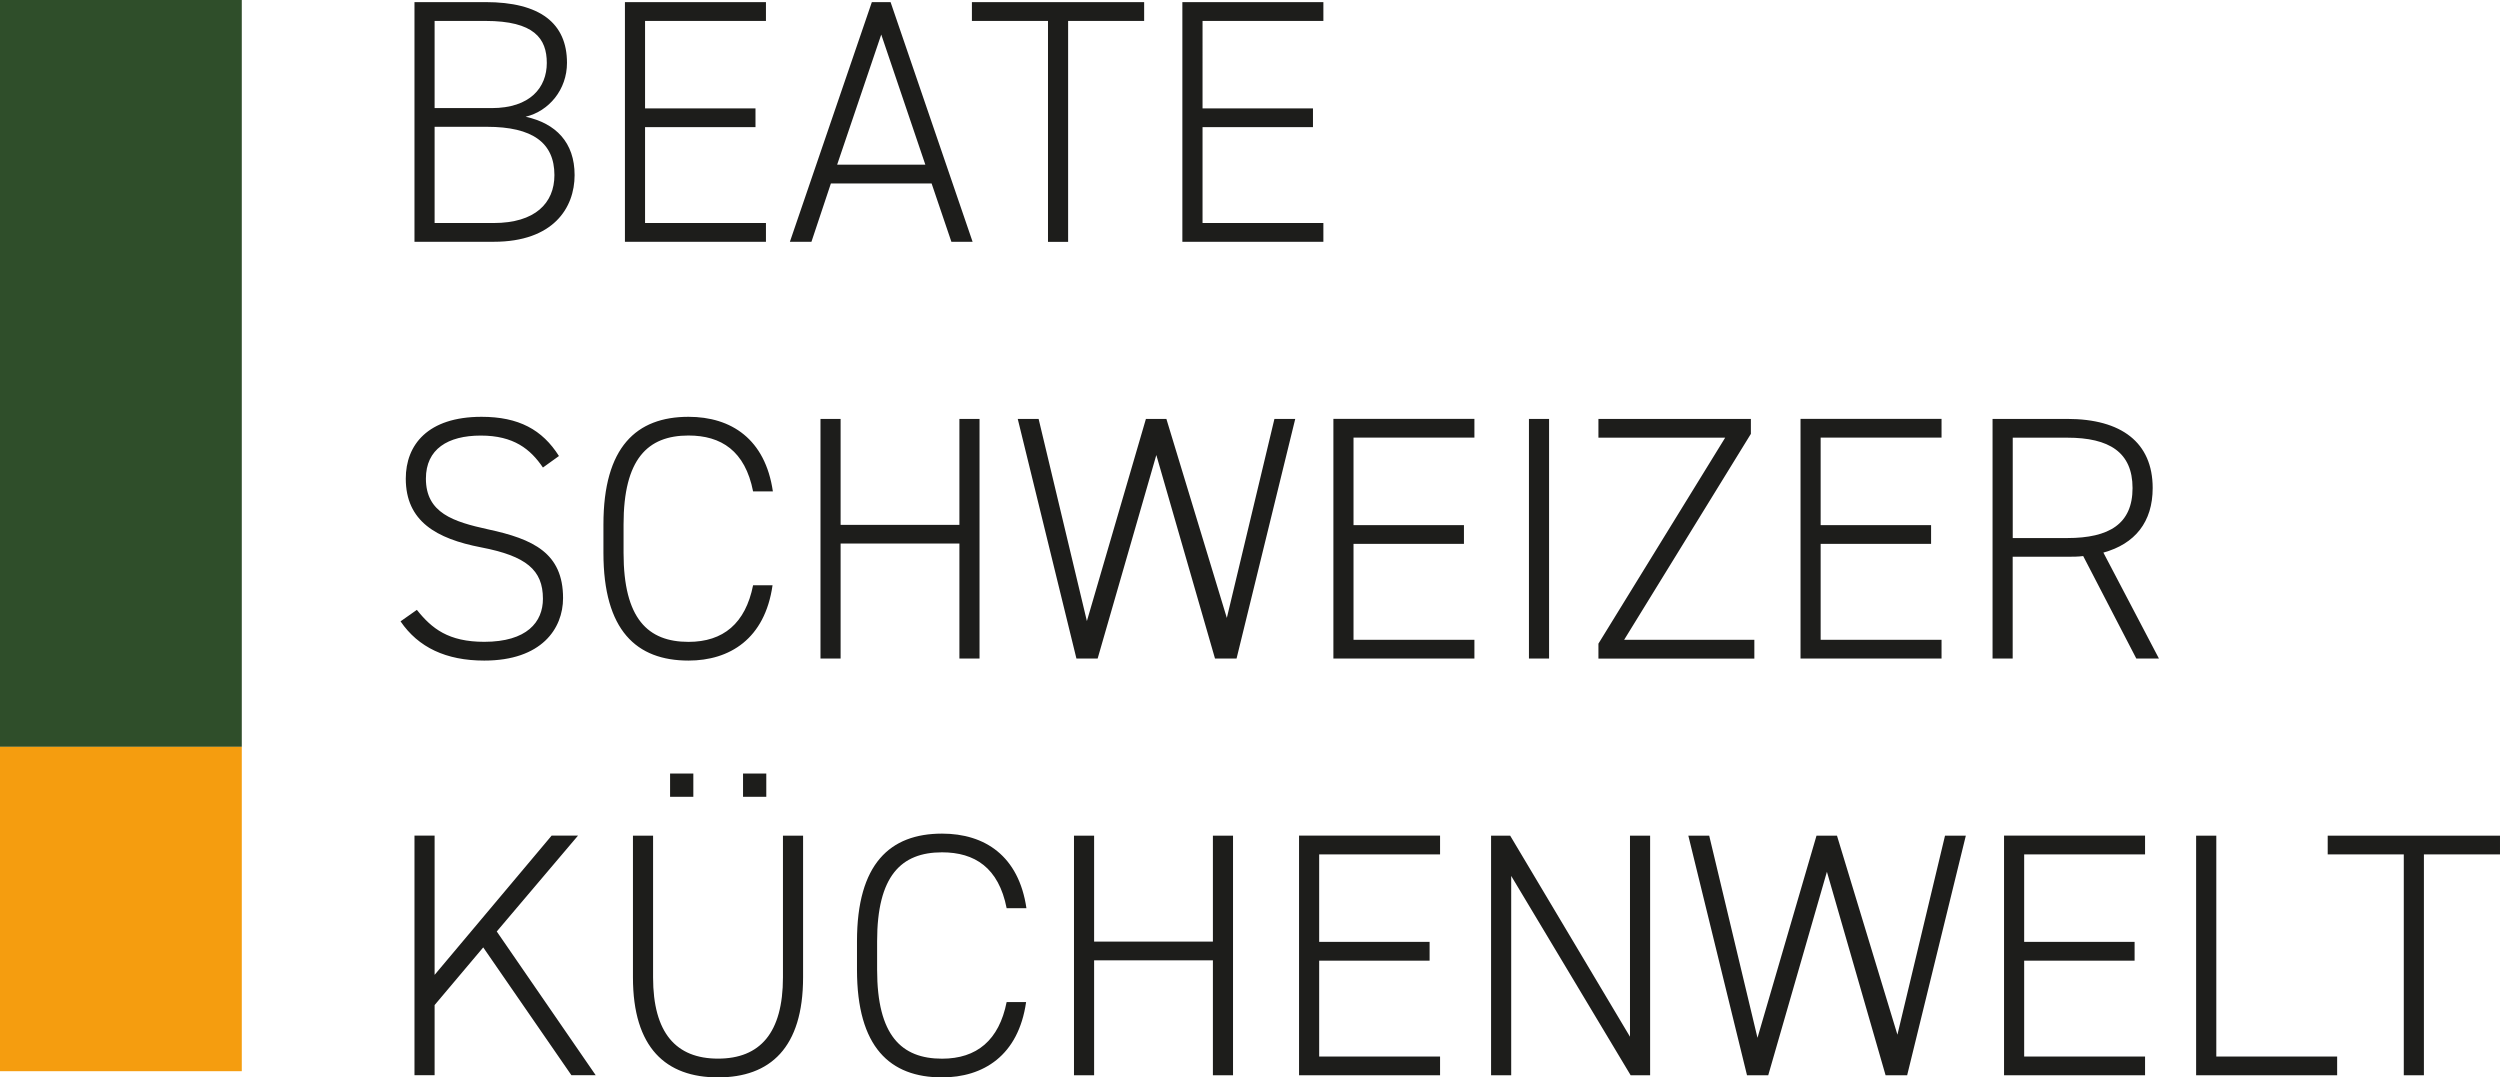
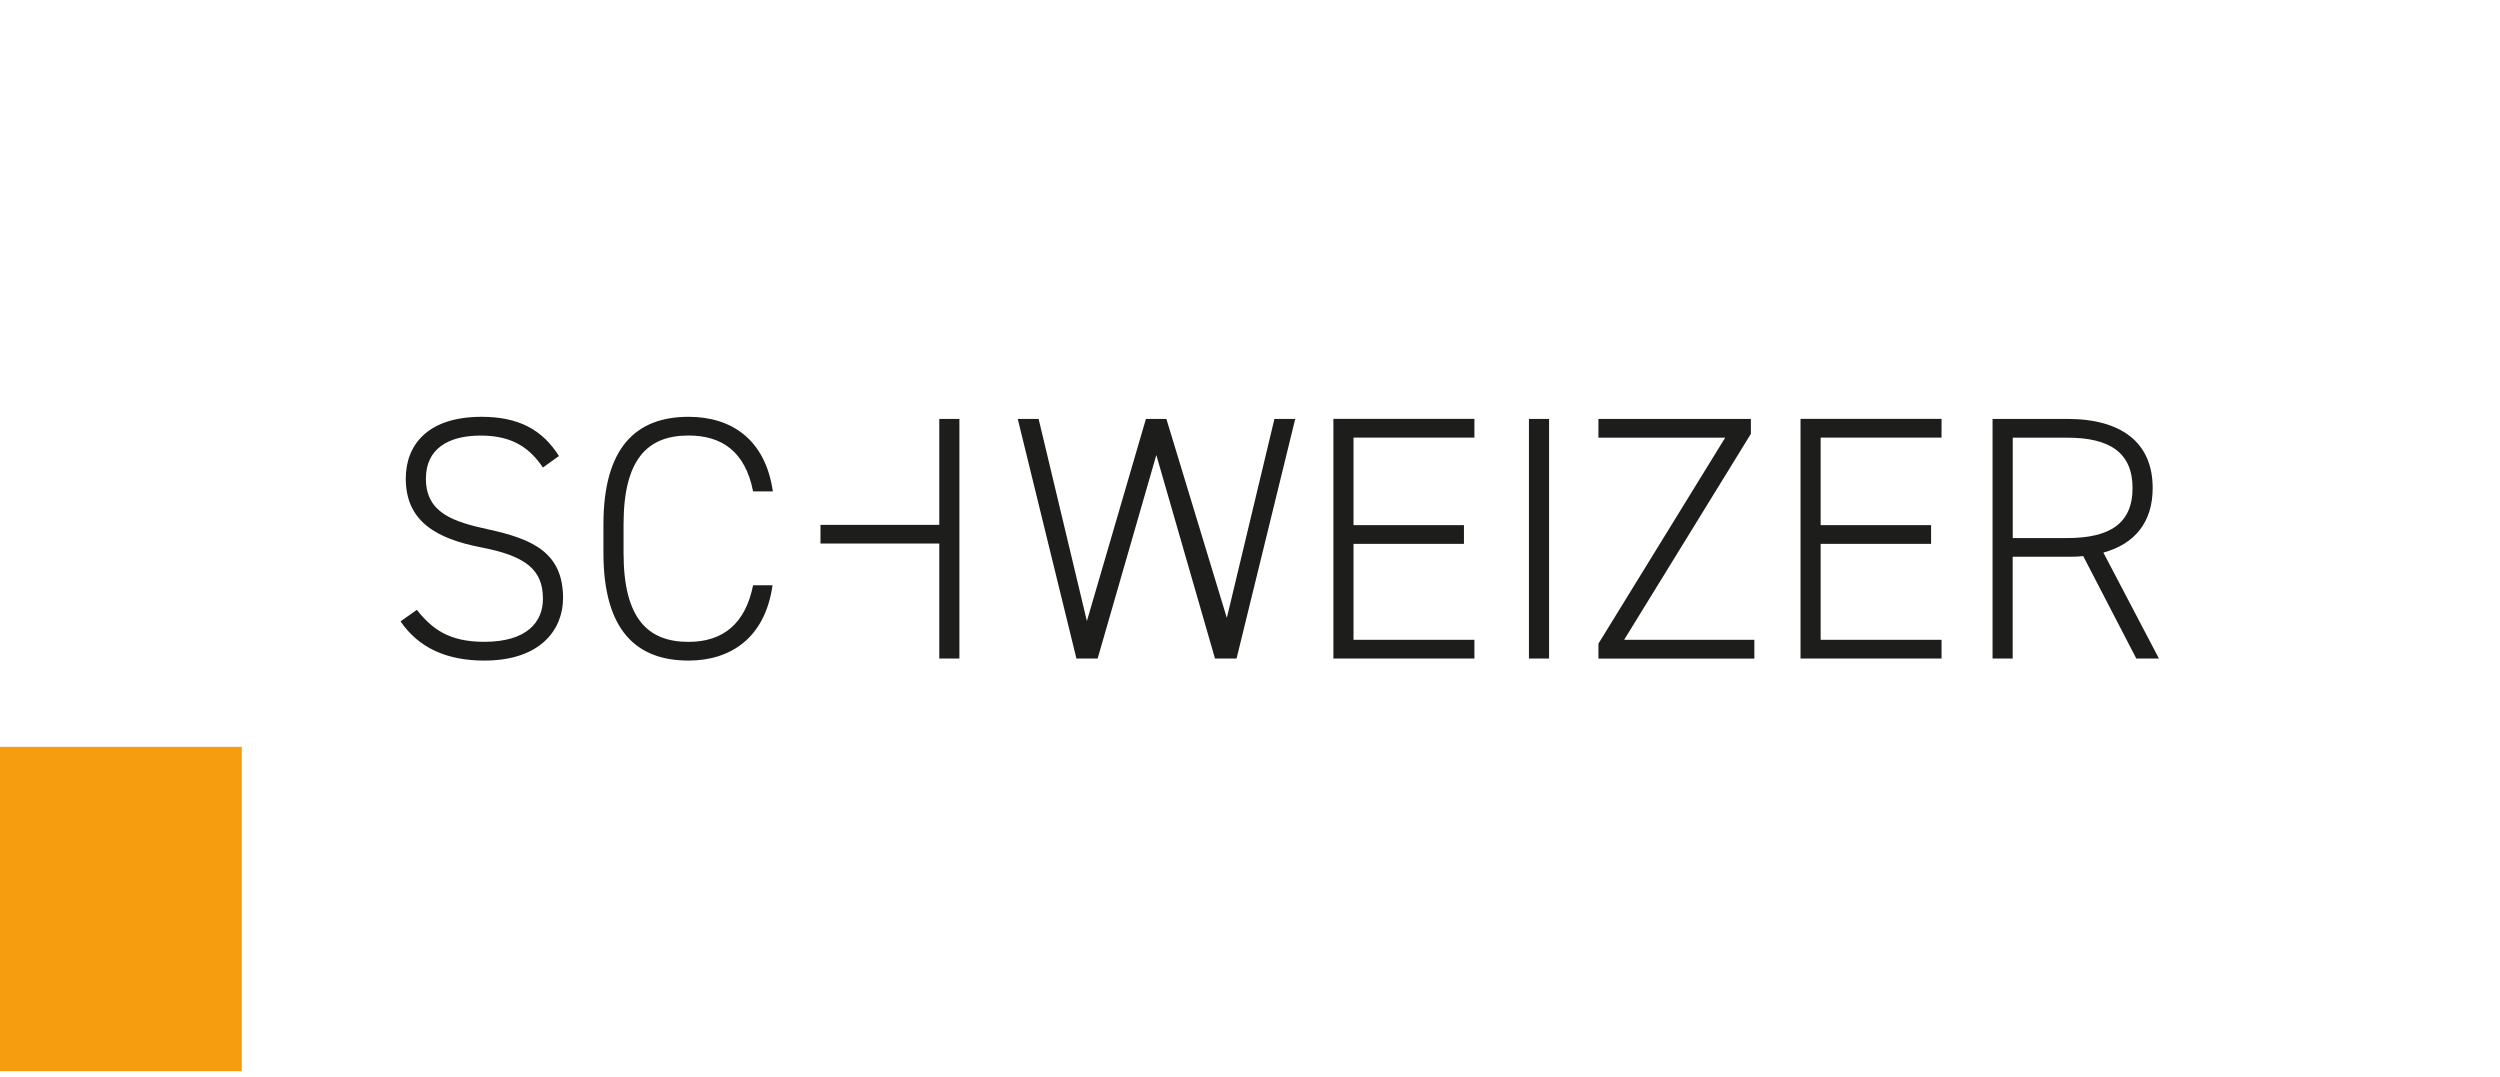
<svg xmlns="http://www.w3.org/2000/svg" id="Ebene_1" data-name="Ebene 1" viewBox="0 0 439.65 189.47">
  <defs>
    <style>
      .cls-1 {
        fill: #1d1d1b;
      }

      .cls-2 {
        fill: #f59d0f;
      }

      .cls-3 {
        fill: #2f4e2a;
      }
    </style>
  </defs>
-   <path class="cls-1" d="M104.77,189.1l-17.41-25.29,14.29-16.86h-4.64l-20.58,24.49v-24.49h-3.54v42.14h3.54v-12.34l8.55-10.14,15.51,22.48h4.28ZM126.27,189.47c9.16,0,14.96-5.19,14.96-17.59v-24.92h-3.54v24.92c0,9.77-4.03,14.29-11.42,14.29s-11.42-4.52-11.42-14.29v-24.92h-3.54v24.92c0,12.4,5.8,17.59,14.96,17.59h0ZM134.76,140.12v-4.09h-4.09v4.09h4.09ZM121.93,140.12v-4.09h-4.09v4.09h4.09ZM180.51,159.73c-1.34-9.22-7.33-13.13-14.84-13.13-9.16,0-14.96,5.31-14.96,18.93v5.01c0,13.62,5.8,18.93,14.96,18.93,7.21,0,13.44-3.79,14.78-13.25h-3.42c-1.34,6.72-5.25,9.96-11.36,9.96-7.15,0-11.42-4.09-11.42-15.64v-5.01c0-11.48,4.21-15.64,11.42-15.64,5.74,0,9.96,2.69,11.36,9.83h3.48ZM192.41,146.96h-3.54v42.14h3.54v-20.22h20.89v20.22h3.54v-42.14h-3.54v18.63h-20.89v-18.63h0ZM228.45,146.96v42.14h24.8v-3.3h-21.26v-16.86h19.42v-3.3h-19.42v-15.39h21.26v-3.3h-24.8ZM286.65,146.96v35.36l-21.07-35.36h-3.36v42.14h3.54v-35.06l21.01,35.06h3.42v-42.14h-3.54ZM296.91,146.96l10.32,42.14h3.73l10.32-35.79,10.32,35.79h3.79l10.32-42.14h-3.66l-8.37,35-10.63-35h-3.6l-10.38,35.55-8.49-35.55h-3.66ZM352.43,146.96v42.14h24.8v-3.3h-21.26v-16.86h19.42v-3.3h-19.42v-15.39h21.26v-3.3h-24.8ZM389.75,146.96h-3.54v42.14h24.8v-3.3h-21.25v-38.84h0ZM409.35,146.96v3.3h13.38v38.84h3.54v-38.84h13.38v-3.3h-30.29Z" />
-   <path class="cls-1" d="M98.3,80.2c-2.93-4.64-7.08-6.9-13.62-6.9-9.47,0-13.32,4.95-13.32,10.87,0,7.51,5.38,10.57,13.25,12.09,7.94,1.53,10.87,3.97,10.87,9.04,0,4.09-2.81,7.57-10.32,7.57-6.29,0-9.22-2.32-11.85-5.62l-2.87,2.02c3.12,4.58,8,6.9,14.72,6.9,10.08,0,13.86-5.62,13.86-10.99,0-7.94-5.25-10.38-13.19-12.09-6.11-1.34-10.93-2.87-10.93-8.92,0-5.19,3.85-7.57,9.65-7.57s8.73,2.38,10.93,5.62l2.81-2.02h0ZM135.92,86.43c-1.34-9.22-7.33-13.13-14.84-13.13-9.16,0-14.96,5.31-14.96,18.93v5.01c0,13.62,5.8,18.93,14.96,18.93,7.21,0,13.44-3.79,14.78-13.25h-3.42c-1.34,6.72-5.25,9.96-11.36,9.96-7.15,0-11.42-4.09-11.42-15.64v-5.01c0-11.48,4.21-15.64,11.42-15.64,5.74,0,9.96,2.69,11.36,9.83h3.48ZM147.83,73.67h-3.54v42.14h3.54v-20.22h20.89v20.22h3.54v-42.14h-3.54v18.63h-20.89v-18.63h0ZM178.98,73.67l10.32,42.14h3.73l10.32-35.79,10.32,35.79h3.79l10.32-42.14h-3.66l-8.37,35-10.63-35h-3.6l-10.38,35.55-8.49-35.55h-3.66ZM234.49,73.67v42.14h24.8v-3.3h-21.26v-16.86h19.42v-3.3h-19.42v-15.39h21.26v-3.3h-24.8ZM272.42,73.67h-3.54v42.14h3.54v-42.14h0ZM281.1,73.67v3.3h22.29l-22.29,36.22v2.63h27.42v-3.3h-22.9l22.29-36.22v-2.63h-26.81ZM316.64,73.67v42.14h24.8v-3.3h-21.26v-16.86h19.42v-3.3h-19.42v-15.39h21.26v-3.3h-24.8ZM379.67,115.81l-9.77-18.63c5.56-1.53,8.67-5.38,8.67-11.36,0-8-5.5-12.15-15.03-12.15h-13.13v42.14h3.54v-17.9h9.59c.98,0,1.89,0,2.81-.12l9.34,18.02h3.97ZM353.96,94.62v-17.65h9.59c7.39,0,11.48,2.57,11.48,8.86s-4.09,8.79-11.48,8.79h-9.59Z" />
-   <path class="cls-1" d="M72.89.38v42.14h13.93c10.51,0,14.23-5.99,14.23-11.73s-3.3-9.1-8.61-10.26c4.09-.98,7.27-4.76,7.27-9.47,0-6.96-4.7-10.69-14.35-10.69h-12.46ZM76.43,22.3h9.22c8,0,11.85,2.81,11.85,8.49,0,4.95-3.42,8.43-10.69,8.43h-10.38v-16.92h0ZM76.43,3.68h8.92c8.61,0,10.81,3.11,10.81,7.39s-2.87,7.94-9.71,7.94h-10.02V3.68h0ZM109.9.38v42.14h24.8v-3.3h-21.26v-16.86h19.42v-3.3h-19.42V3.68h21.26V.38h-24.8ZM142.7,42.52l3.42-10.26h17.71l3.48,10.26h3.73L156.62.38h-3.3l-14.41,42.14h3.79ZM154.97,6.06l7.76,22.9h-15.51l7.76-22.9h0ZM170.92.38v3.3h13.38v38.85h3.54V3.68h13.37V.38h-30.29ZM207.93.38v42.14h24.8v-3.3h-21.25v-16.86h19.42v-3.3h-19.42V3.68h21.25V.38h-24.8Z" />
-   <polygon class="cls-3" points="0 0 0 131.34 42.52 131.34 42.52 0 0 0 0 0" />
+   <path class="cls-1" d="M98.3,80.2c-2.93-4.64-7.08-6.9-13.62-6.9-9.47,0-13.32,4.95-13.32,10.87,0,7.51,5.38,10.57,13.25,12.09,7.94,1.53,10.87,3.97,10.87,9.04,0,4.09-2.81,7.57-10.32,7.57-6.29,0-9.22-2.32-11.85-5.62l-2.87,2.02c3.12,4.58,8,6.9,14.72,6.9,10.08,0,13.86-5.62,13.86-10.99,0-7.94-5.25-10.38-13.19-12.09-6.11-1.34-10.93-2.87-10.93-8.92,0-5.19,3.85-7.57,9.65-7.57s8.73,2.38,10.93,5.62l2.81-2.02h0ZM135.92,86.43c-1.34-9.22-7.33-13.13-14.84-13.13-9.16,0-14.96,5.31-14.96,18.93v5.01c0,13.62,5.8,18.93,14.96,18.93,7.21,0,13.44-3.79,14.78-13.25h-3.42c-1.34,6.72-5.25,9.96-11.36,9.96-7.15,0-11.42-4.09-11.42-15.64v-5.01c0-11.48,4.21-15.64,11.42-15.64,5.74,0,9.96,2.69,11.36,9.83h3.48ZM147.83,73.67h-3.54v42.14v-20.22h20.89v20.22h3.54v-42.14h-3.54v18.63h-20.89v-18.63h0ZM178.98,73.67l10.32,42.14h3.73l10.32-35.79,10.32,35.79h3.79l10.32-42.14h-3.66l-8.37,35-10.63-35h-3.6l-10.38,35.55-8.49-35.55h-3.66ZM234.49,73.67v42.14h24.8v-3.3h-21.26v-16.86h19.42v-3.3h-19.42v-15.39h21.26v-3.3h-24.8ZM272.42,73.67h-3.54v42.14h3.54v-42.14h0ZM281.1,73.67v3.3h22.29l-22.29,36.22v2.63h27.42v-3.3h-22.9l22.29-36.22v-2.63h-26.81ZM316.64,73.67v42.14h24.8v-3.3h-21.26v-16.86h19.42v-3.3h-19.42v-15.39h21.26v-3.3h-24.8ZM379.67,115.81l-9.77-18.63c5.56-1.53,8.67-5.38,8.67-11.36,0-8-5.5-12.15-15.03-12.15h-13.13v42.14h3.54v-17.9h9.59c.98,0,1.89,0,2.81-.12l9.34,18.02h3.97ZM353.96,94.62v-17.65h9.59c7.39,0,11.48,2.57,11.48,8.86s-4.09,8.79-11.48,8.79h-9.59Z" />
  <polygon class="cls-2" points="0 131.34 0 188.38 42.52 188.38 42.52 131.34 0 131.34 0 131.34" />
</svg>